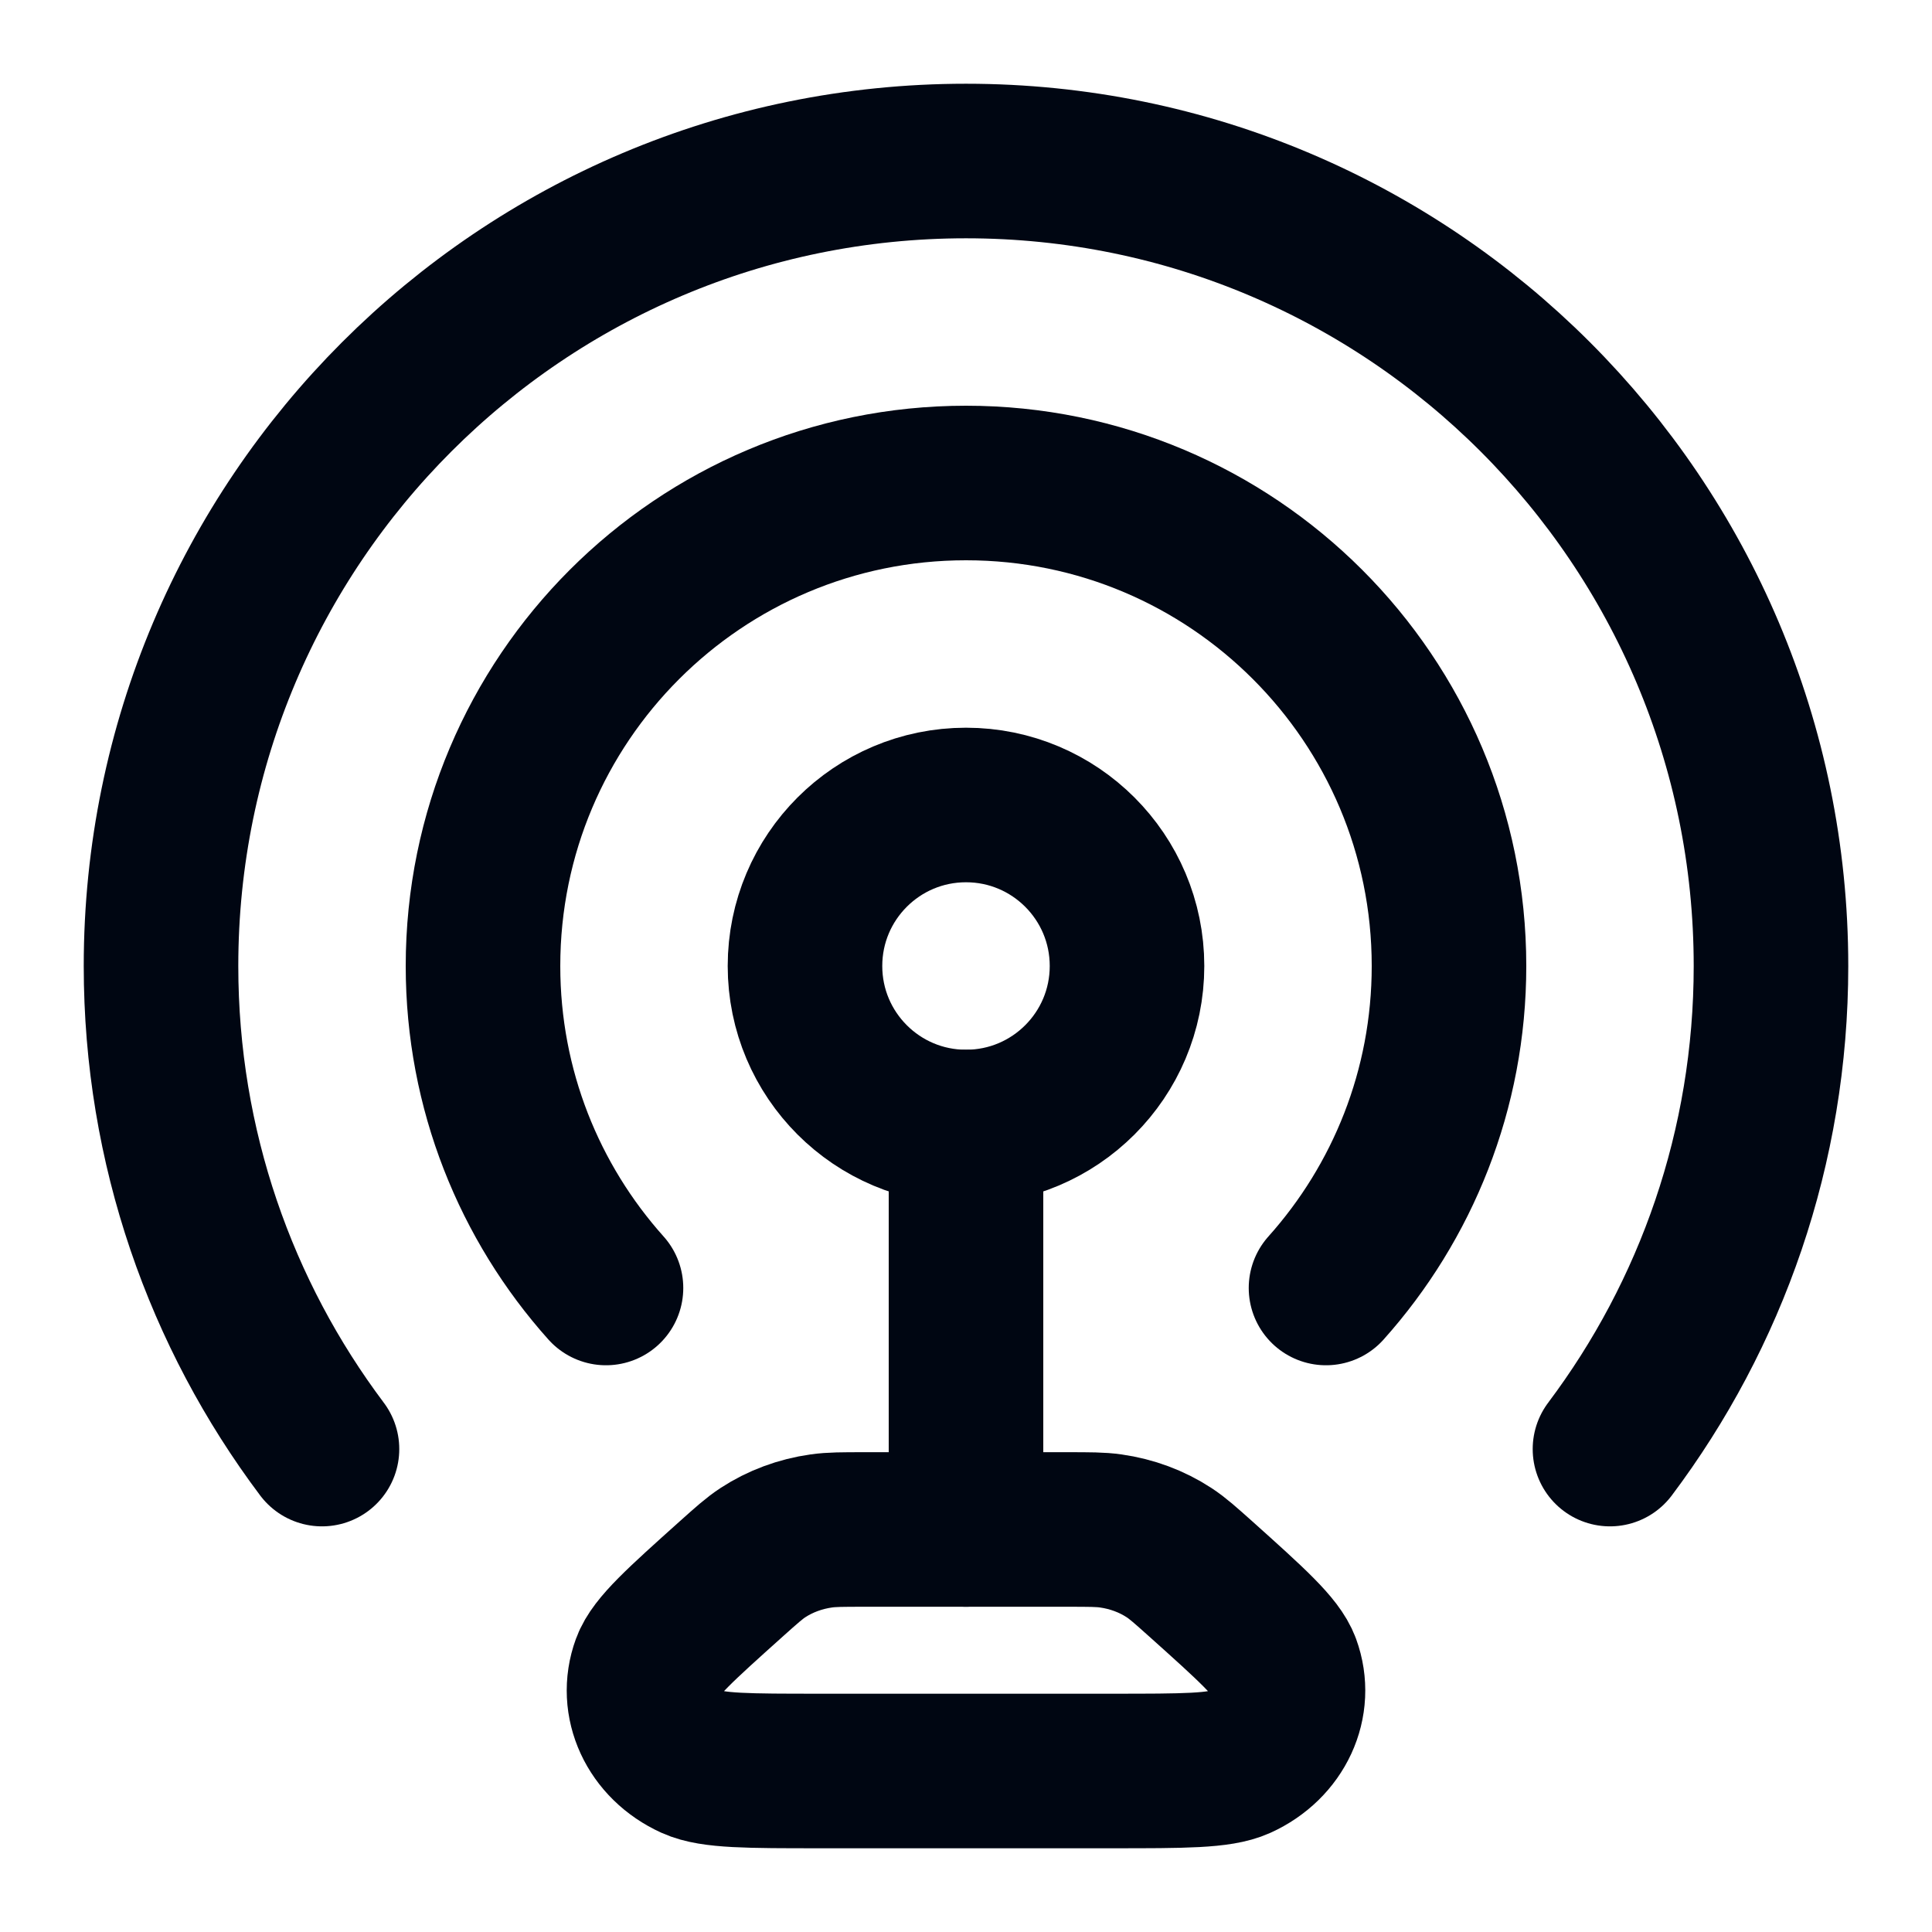
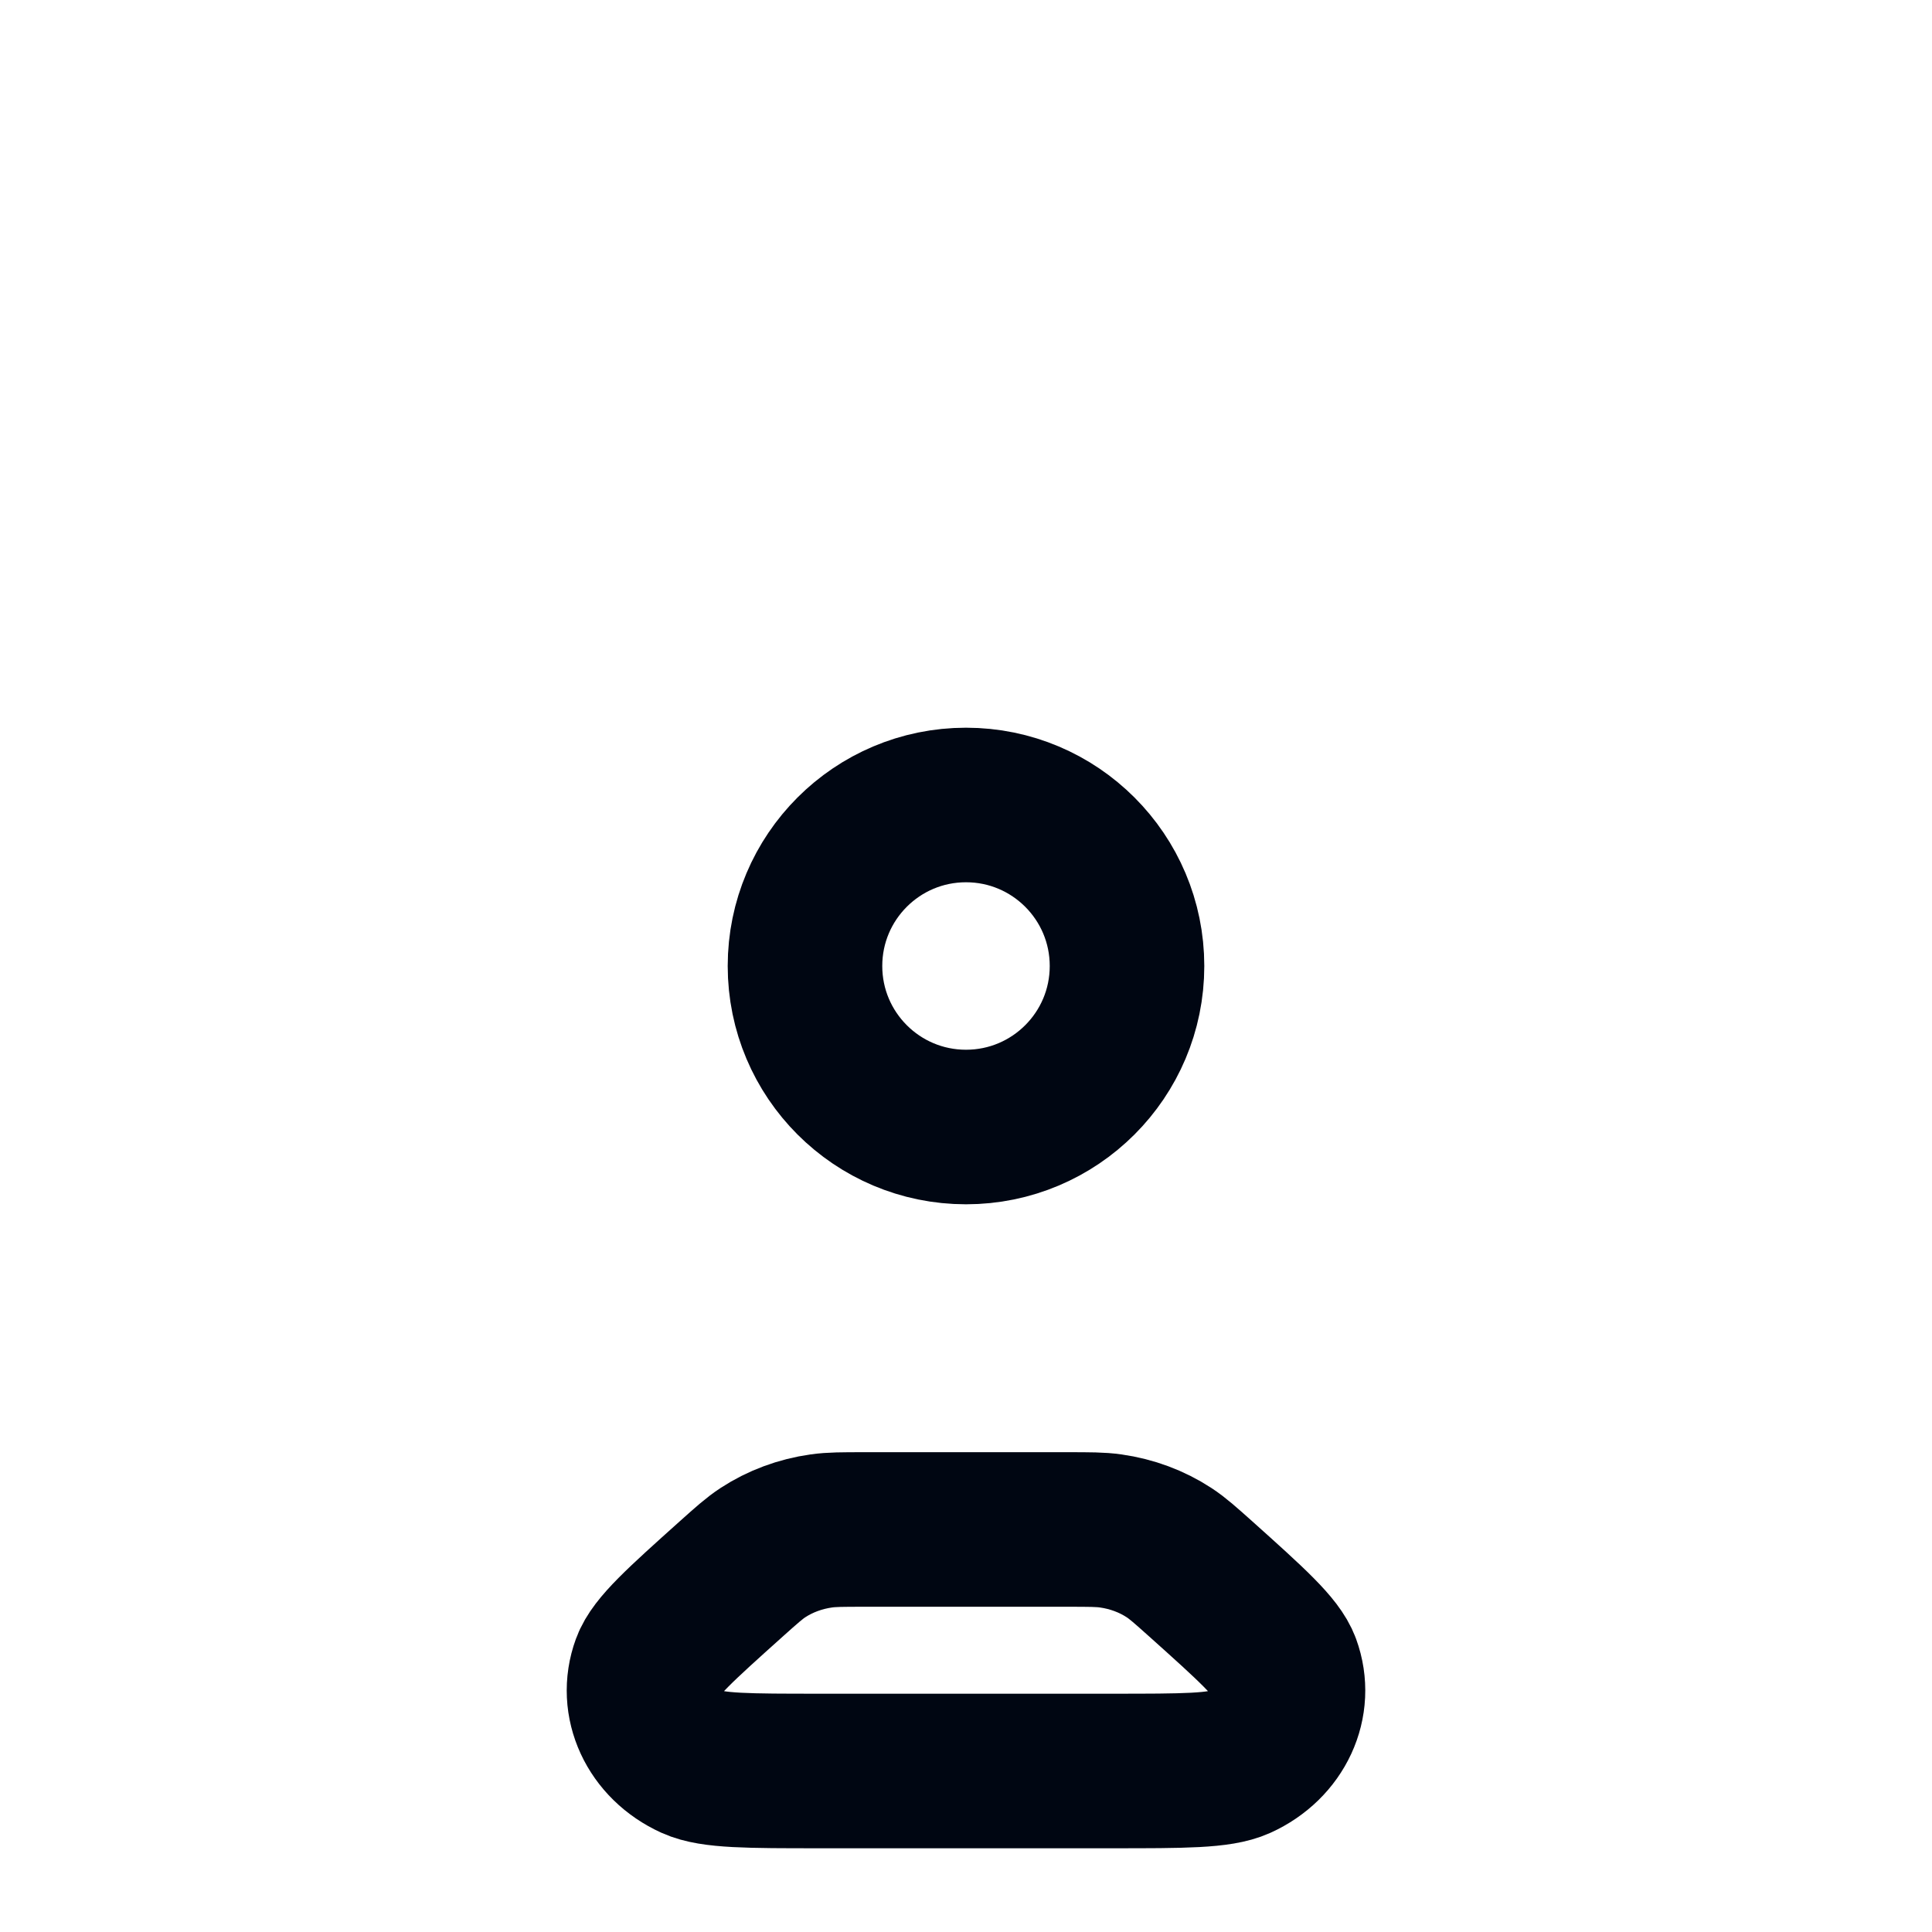
<svg xmlns="http://www.w3.org/2000/svg" width="50" height="50" viewBox="0 0 50 50" fill="none">
  <circle cx="25" cy="25" r="4.167" stroke="#000612" stroke-width="4" stroke-linecap="round" />
-   <path d="M8.333 37.502C5.717 34.02 4.167 29.691 4.167 25C4.167 13.494 13.494 4.167 25 4.167C36.506 4.167 45.833 13.494 45.833 25C45.833 29.691 44.283 34.02 41.666 37.502" stroke="#000612" stroke-width="4" stroke-linecap="round" />
-   <path d="M15.683 33.333C13.704 31.122 12.5 28.201 12.5 25C12.5 18.096 18.096 12.5 25 12.5C31.904 12.5 37.5 18.096 37.5 25C37.5 28.201 36.296 31.122 34.317 33.333" stroke="#000612" stroke-width="4" stroke-linecap="round" />
-   <path d="M25 29.167L25 39.583" stroke="#000612" stroke-width="4" stroke-linecap="round" />
  <path d="M27.63 39.583H22.37C21.805 39.583 21.523 39.583 21.254 39.621C20.708 39.698 20.191 39.89 19.744 40.182C19.524 40.326 19.324 40.505 18.925 40.862C17.612 42.04 16.955 42.628 16.783 43.101C16.425 44.079 16.917 45.144 17.941 45.609C18.436 45.833 19.365 45.833 21.222 45.833H28.778C30.635 45.833 31.564 45.833 32.058 45.609C33.083 45.144 33.575 44.079 33.217 43.101C33.044 42.628 32.388 42.04 31.075 40.862C30.675 40.505 30.476 40.326 30.255 40.182C29.809 39.89 29.291 39.698 28.746 39.621C28.477 39.583 28.194 39.583 27.63 39.583Z" stroke="#000612" stroke-width="4" stroke-linecap="round" />
</svg>